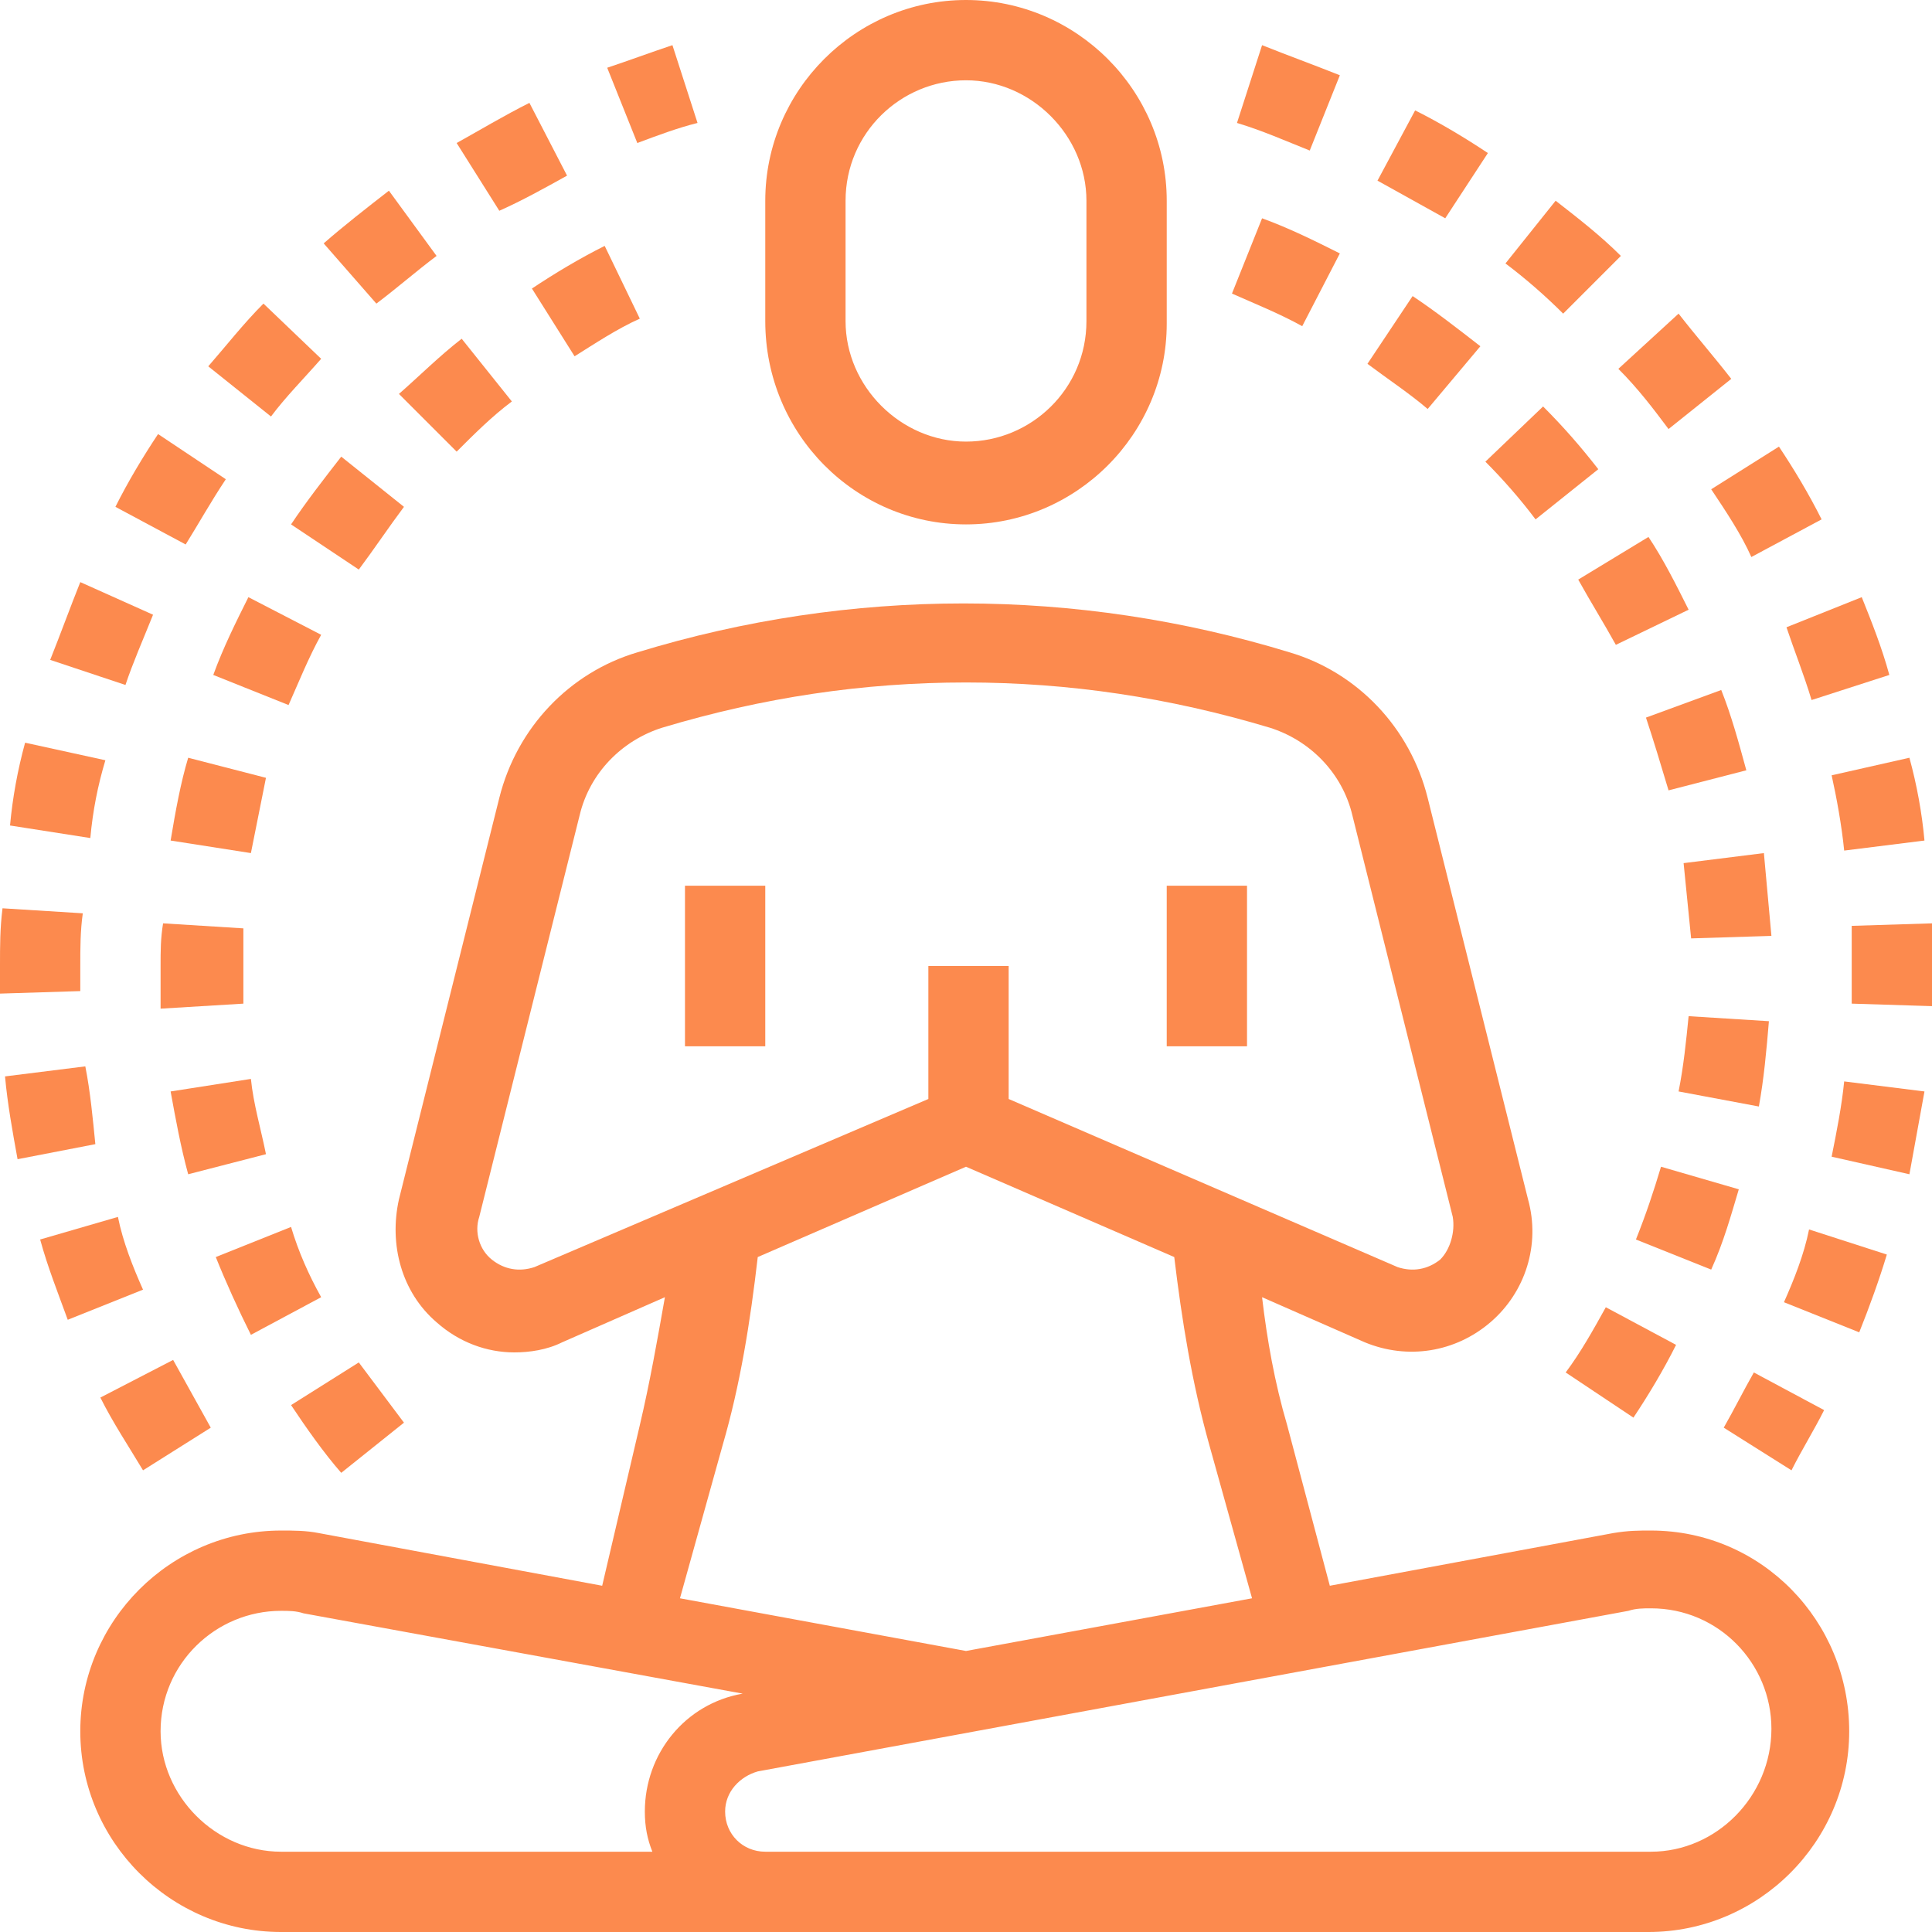
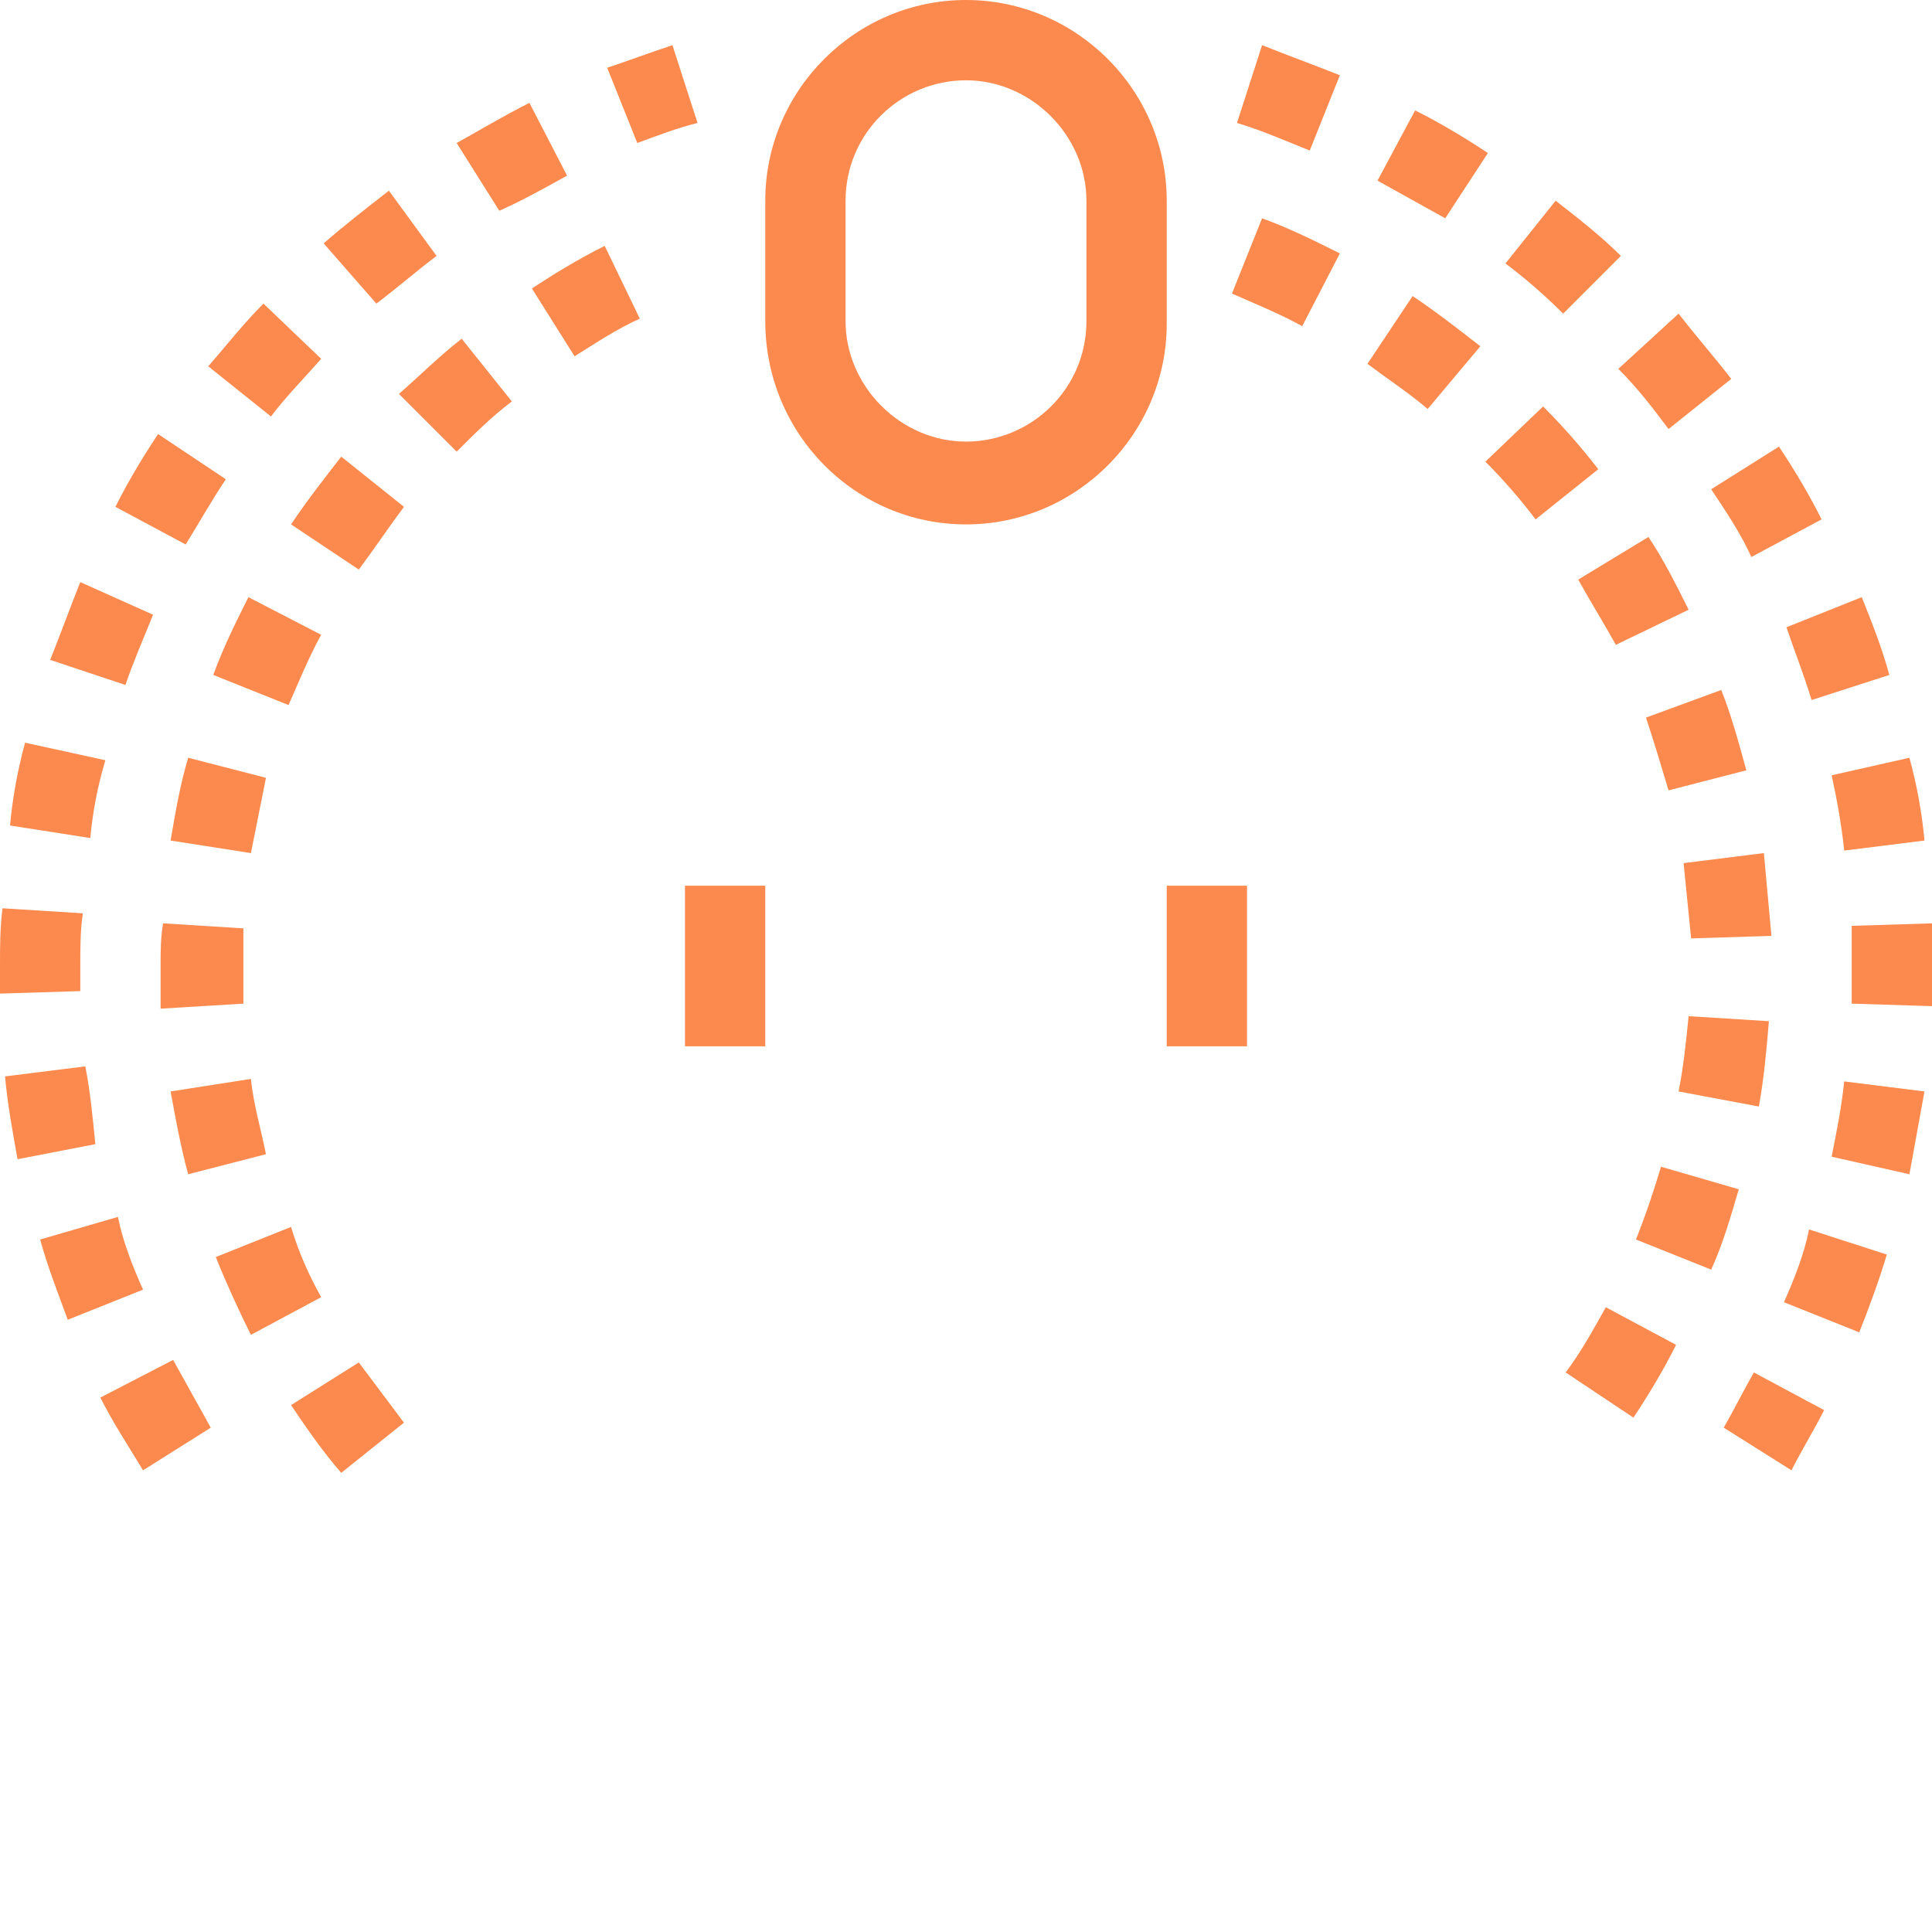
<svg xmlns="http://www.w3.org/2000/svg" version="1.1" id="_x2014_ÎÓÈ_x5F_1" x="0px" y="0px" width="77px" height="77px" viewBox="0 0 77 77" style="enable-background:new 0 0 77 77;" xml:space="preserve">
  <style type="text/css">
	.st0{fill:#FC8A4E;}
</style>
  <g>
-     <path class="st0" d="M65.8,61c-0.5,0-0.9,0-1.5,0.1L53,63.2l-1.7-6.4c-0.5-1.7-0.8-3.4-1-5.1l4.1,1.8c1.7,0.7,3.6,0.4,5-0.8   c1.4-1.2,2-3.1,1.5-4.9l-4-16c-0.7-2.8-2.8-5-5.5-5.8c-8.5-2.6-17.5-2.6-26,0c-2.7,0.8-4.8,3-5.5,5.8l-4,16   c-0.4,1.8,0.1,3.7,1.5,4.9c0.9,0.8,2,1.2,3.1,1.2c0.6,0,1.3-0.1,1.9-0.4l4.1-1.8c-0.3,1.7-0.6,3.4-1,5.1L24,63.2l-11.3-2.1   c-0.5-0.1-1-0.1-1.5-0.1c-4.4,0-8,3.6-8,8s3.6,8,8,8h19.2h35.3c4.4,0,8-3.6,8-8S70.2,61,65.8,61z M21.3,50.5   c-0.6,0.2-1.2,0.1-1.7-0.3c-0.5-0.4-0.7-1.1-0.5-1.7l4-16c0.4-1.7,1.7-3,3.3-3.5c4-1.2,8-1.8,12.1-1.8c4.1,0,8.1,0.6,12.1,1.8   c1.6,0.5,2.9,1.8,3.3,3.5l4,16c0.1,0.6-0.1,1.3-0.5,1.7c-0.5,0.4-1.1,0.5-1.7,0.3l-15.5-6.7v-5.3h-3.2v5.3L21.3,50.5z M28.8,57.6   c0.7-2.4,1.1-4.9,1.4-7.5l8.3-3.6l8.3,3.6c0.3,2.5,0.7,5,1.4,7.5l1.7,6.1l-11.4,2.1l-11.4-2.1L28.8,57.6z M6.4,69   c0-2.7,2.2-4.8,4.8-4.8c0.3,0,0.6,0,0.9,0.1l17.5,3.2c-2.3,0.4-3.9,2.4-3.9,4.7c0,0.6,0.1,1.1,0.3,1.6H11.2   C8.6,73.8,6.4,71.6,6.4,69z M65.8,73.8H30.5c-0.9,0-1.6-0.7-1.6-1.6c0-0.8,0.6-1.4,1.3-1.6h0l34.7-6.4c0.3-0.1,0.6-0.1,0.9-0.1   c2.7,0,4.8,2.2,4.8,4.8C70.6,71.6,68.4,73.8,65.8,73.8z" />
    <path class="st0" d="M38.5,20.9c4.4,0,8-3.6,8-8V8c0-4.4-3.6-8-8-8s-8,3.6-8,8v4.8C30.5,17.3,34.1,20.9,38.5,20.9z M33.7,8   c0-2.7,2.2-4.8,4.8-4.8s4.8,2.2,4.8,4.8v4.8c0,2.7-2.2,4.8-4.8,4.8s-4.8-2.2-4.8-4.8V8z" />
    <rect x="46.5" y="35.3" class="st0" width="3.2" height="6.4" />
    <rect x="27.3" y="35.3" class="st0" width="3.2" height="6.4" />
    <path class="st0" d="M59.3,6.1c-0.9-0.6-1.9-1.2-2.9-1.7l-1.5,2.8c0.9,0.5,1.8,1,2.7,1.5L59.3,6.1z" />
    <path class="st0" d="M64.6,10.2C63.8,9.4,62.9,8.7,62,8l-2,2.5c0.8,0.6,1.6,1.3,2.3,2L64.6,10.2z" />
    <path class="st0" d="M53.4,3c-1-0.4-2.1-0.8-3.1-1.2l-1,3.1c1,0.3,1.9,0.7,2.9,1.1L53.4,3z" />
    <path class="st0" d="M69.8,22.2l2.8-1.5c-0.5-1-1.1-2-1.7-2.9l-2.7,1.7C68.8,20.4,69.4,21.3,69.8,22.2z" />
    <path class="st0" d="M73.5,33.9l3.2-0.4c-0.1-1.1-0.3-2.2-0.6-3.3L73,30.9C73.2,31.8,73.4,32.9,73.5,33.9z" />
    <path class="st0" d="M72.2,27.9l3.1-1c-0.3-1.1-0.7-2.1-1.1-3.1l-3,1.2C71.5,25.9,71.9,26.9,72.2,27.9z" />
    <path class="st0" d="M72.7,56.2l-2.8-1.5c-0.4,0.7-0.8,1.5-1.2,2.2l2.7,1.7C71.8,57.8,72.3,57,72.7,56.2z" />
    <path class="st0" d="M66.5,17.1l2.5-2c-0.7-0.9-1.4-1.7-2.1-2.6l-2.4,2.2C65.3,15.5,65.9,16.3,66.5,17.1z" />
    <path class="st0" d="M71.1,51.9l3,1.2c0.4-1,0.8-2.1,1.1-3.1l-3.1-1C71.9,50,71.5,51,71.1,51.9z" />
    <path class="st0" d="M73,46.1l3.1,0.7c0.2-1.1,0.4-2.2,0.6-3.3l-3.2-0.4C73.4,44.1,73.2,45.1,73,46.1z" />
    <path class="st0" d="M77,36.8l-3.2,0.1c0,0.5,0,1,0,1.6c0,0.5,0,1,0,1.5l3.2,0.1c0-0.5,0-1.1,0-1.6C77,37.9,77,37.4,77,36.8z" />
    <path class="st0" d="M22.6,7l-1.5-2.9c-1,0.5-2,1.1-2.9,1.6l1.7,2.7C20.8,8,21.7,7.5,22.6,7z" />
    <path class="st0" d="M27.8,4.9l-1-3.1c-0.9,0.3-1.7,0.6-2.6,0.9l1.2,3C26.2,5.4,27,5.1,27.8,4.9z" />
    <path class="st0" d="M6.1,24.5l-2.9-1.3c-0.4,1-0.8,2.1-1.2,3.1l3,1C5.3,26.4,5.7,25.5,6.1,24.5z" />
    <path class="st0" d="M12.8,14.3l-2.3-2.2c-0.8,0.8-1.5,1.7-2.2,2.5l2.5,2C11.4,15.8,12.1,15.1,12.8,14.3z" />
    <path class="st0" d="M4.2,30.3L1,29.6c-0.3,1.1-0.5,2.2-0.6,3.3l3.2,0.5C3.7,32.3,3.9,31.3,4.2,30.3z" />
    <path class="st0" d="M9,19.1l-2.7-1.8c-0.6,0.9-1.2,1.9-1.7,2.9l2.8,1.5C7.9,20.9,8.4,20,9,19.1z" />
    <path class="st0" d="M3.2,38.5c0-0.7,0-1.4,0.1-2.1l-3.2-0.2C0,37,0,37.7,0,38.5c0,0.4,0,0.7,0,1.1l3.2-0.1   C3.2,39.1,3.2,38.8,3.2,38.5z" />
    <path class="st0" d="M4.7,48.5l-3.1,0.9c0.3,1.1,0.7,2.1,1.1,3.2l3-1.2C5.3,50.5,4.9,49.5,4.7,48.5z" />
    <path class="st0" d="M5.7,58.6l2.7-1.7c-0.5-0.9-1-1.8-1.5-2.7L4,55.7C4.5,56.7,5.1,57.6,5.7,58.6z" />
    <path class="st0" d="M3.4,42.5l-3.2,0.4c0.1,1.1,0.3,2.2,0.5,3.3l3.1-0.6C3.7,44.6,3.6,43.5,3.4,42.5z" />
    <path class="st0" d="M17.4,10.2l-1.9-2.6c-0.9,0.7-1.8,1.4-2.6,2.1l2.1,2.4C15.8,11.5,16.6,10.8,17.4,10.2z" />
    <path class="st0" d="M59,13.8c-0.9-0.7-1.8-1.4-2.7-2l-1.8,2.7c0.8,0.6,1.7,1.2,2.4,1.8L59,13.8z" />
    <path class="st0" d="M66.9,43.5l3.2,0.6c0.2-1.1,0.3-2.2,0.4-3.4l-3.2-0.2C67.2,41.5,67.1,42.5,66.9,43.5z" />
    <path class="st0" d="M69.3,47.4l-3.1-0.9c-0.3,1-0.6,1.9-1,2.9l3,1.2C68.7,49.5,69,48.4,69.3,47.4z" />
    <path class="st0" d="M65.6,28.6c0.3,0.9,0.6,1.9,0.9,2.9l3.1-0.8c-0.3-1.1-0.6-2.2-1-3.2L65.6,28.6z" />
    <path class="st0" d="M70.3,34l-3.2,0.4c0.1,1,0.2,2,0.3,3l3.2-0.1C70.5,36.2,70.4,35.1,70.3,34z" />
    <path class="st0" d="M59.2,18.4c0.7,0.7,1.4,1.5,2,2.3l2.5-2c-0.7-0.9-1.4-1.7-2.2-2.5L59.2,18.4z" />
    <path class="st0" d="M66.8,53.6L64,52.1c-0.5,0.9-1,1.8-1.6,2.6l2.7,1.8C65.7,55.6,66.3,54.6,66.8,53.6z" />
    <path class="st0" d="M53.4,10.1c-1-0.5-2-1-3.1-1.4l-1.2,3c0.9,0.4,1.9,0.8,2.8,1.3L53.4,10.1z" />
    <path class="st0" d="M62.9,23.1c0.5,0.9,1,1.7,1.5,2.6l2.9-1.4c-0.5-1-1-2-1.6-2.9L62.9,23.1z" />
    <path class="st0" d="M6.4,38.5c0,0.6,0,1.1,0,1.7L9.7,40c0-0.5,0-1,0-1.5c0-0.5,0-1,0-1.5l-3.2-0.2C6.4,37.4,6.4,37.9,6.4,38.5z" />
    <path class="st0" d="M13.6,18.2c-0.7,0.9-1.4,1.8-2,2.7l2.7,1.8c0.6-0.8,1.2-1.7,1.8-2.5L13.6,18.2z" />
    <path class="st0" d="M12.8,51.7c-0.5-0.9-0.9-1.8-1.2-2.8l-3,1.2c0.4,1,0.9,2.1,1.4,3.1L12.8,51.7z" />
    <path class="st0" d="M22.9,14.2c0.8-0.5,1.7-1.1,2.6-1.5l-1.4-2.9c-1,0.5-2,1.1-2.9,1.7L22.9,14.2z" />
    <path class="st0" d="M20.4,16l-2-2.5c-0.9,0.7-1.7,1.5-2.5,2.2l2.3,2.3C18.9,17.3,19.6,16.6,20.4,16z" />
    <path class="st0" d="M16.1,56.7c-0.6-0.8-1.2-1.6-1.8-2.4L11.6,56c0.6,0.9,1.3,1.9,2,2.7L16.1,56.7z" />
    <path class="st0" d="M10,43l-3.2,0.5c0.2,1.1,0.4,2.2,0.7,3.3l3.1-0.8C10.4,45,10.1,44,10,43z" />
    <path class="st0" d="M6.8,33.5L10,34c0.2-1,0.4-2,0.6-3l-3.1-0.8C7.2,31.2,7,32.3,6.8,33.5z" />
    <path class="st0" d="M12.8,25.3l-2.9-1.5c-0.5,1-1,2-1.4,3.1l3,1.2C11.9,27.2,12.3,26.2,12.8,25.3z" />
  </g>
</svg>